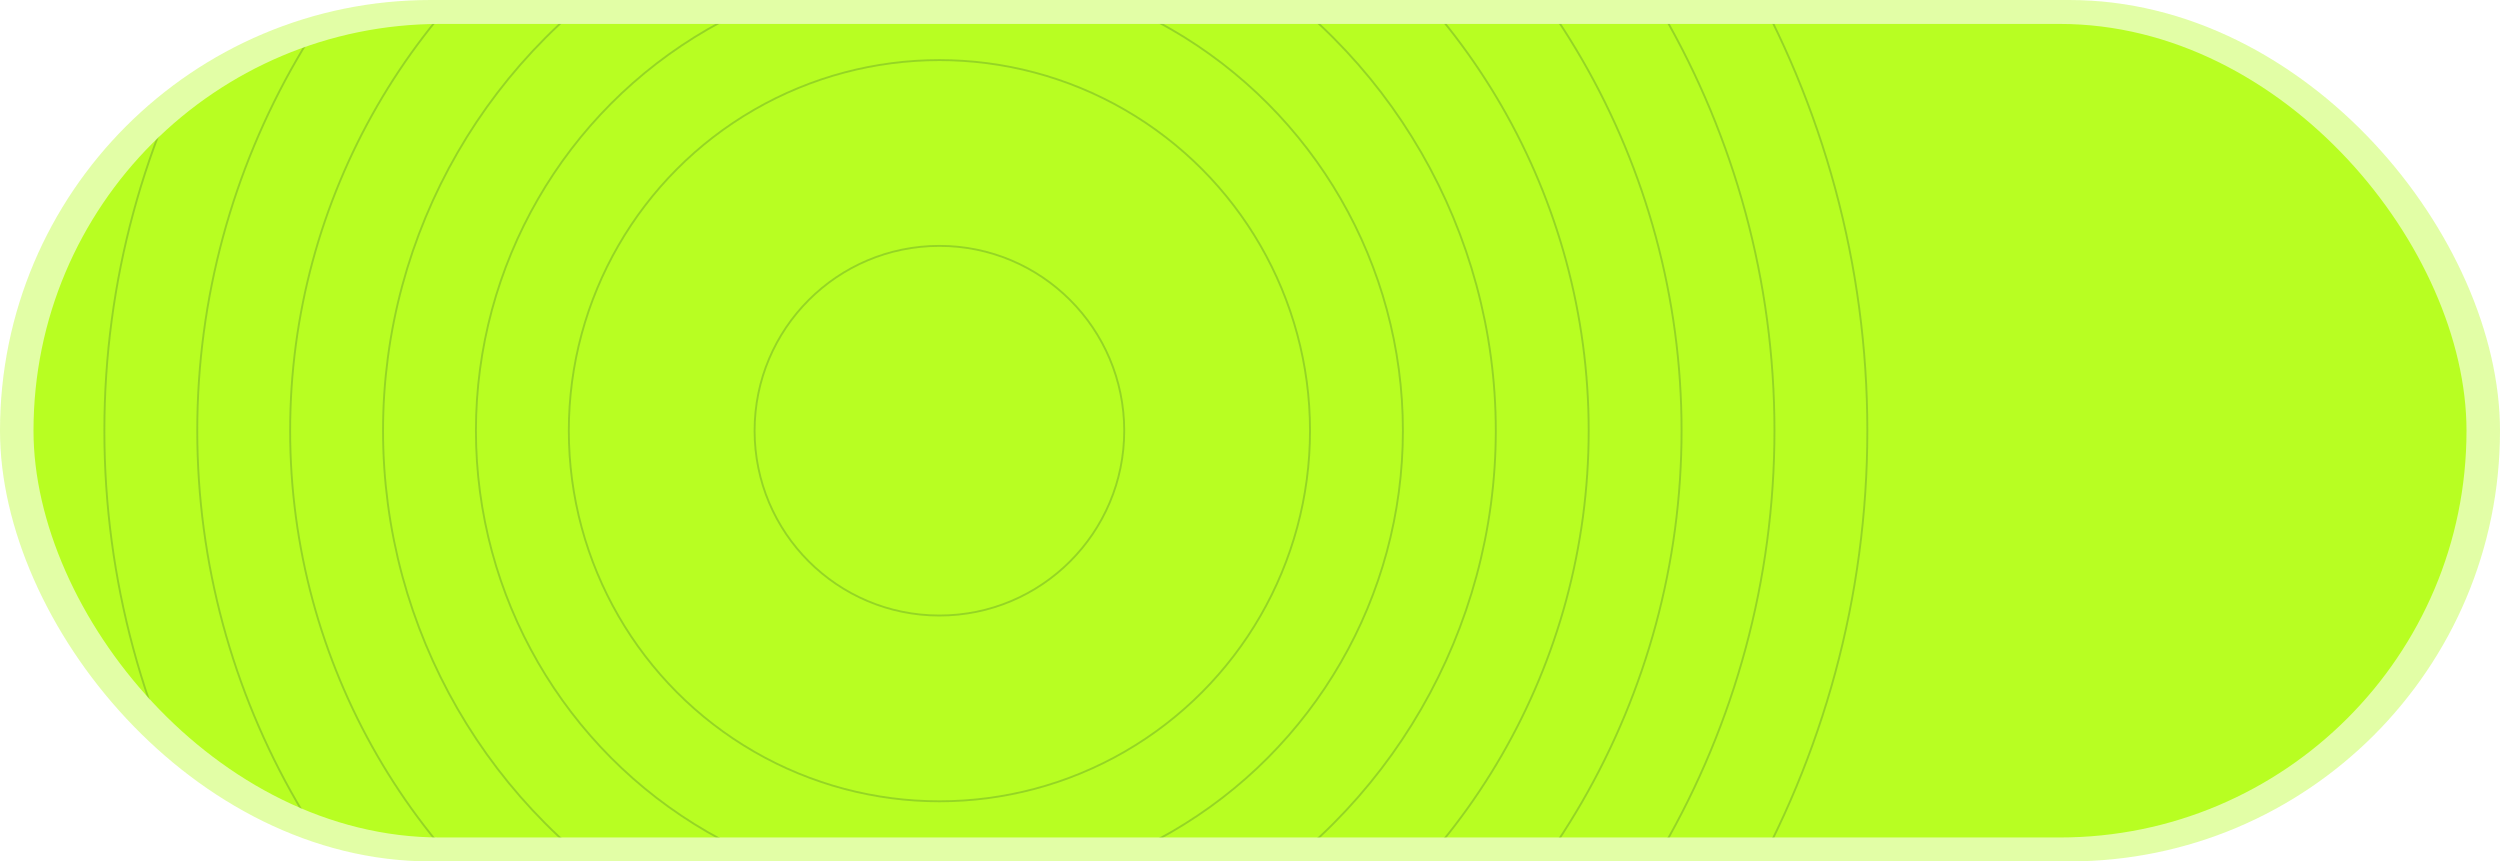
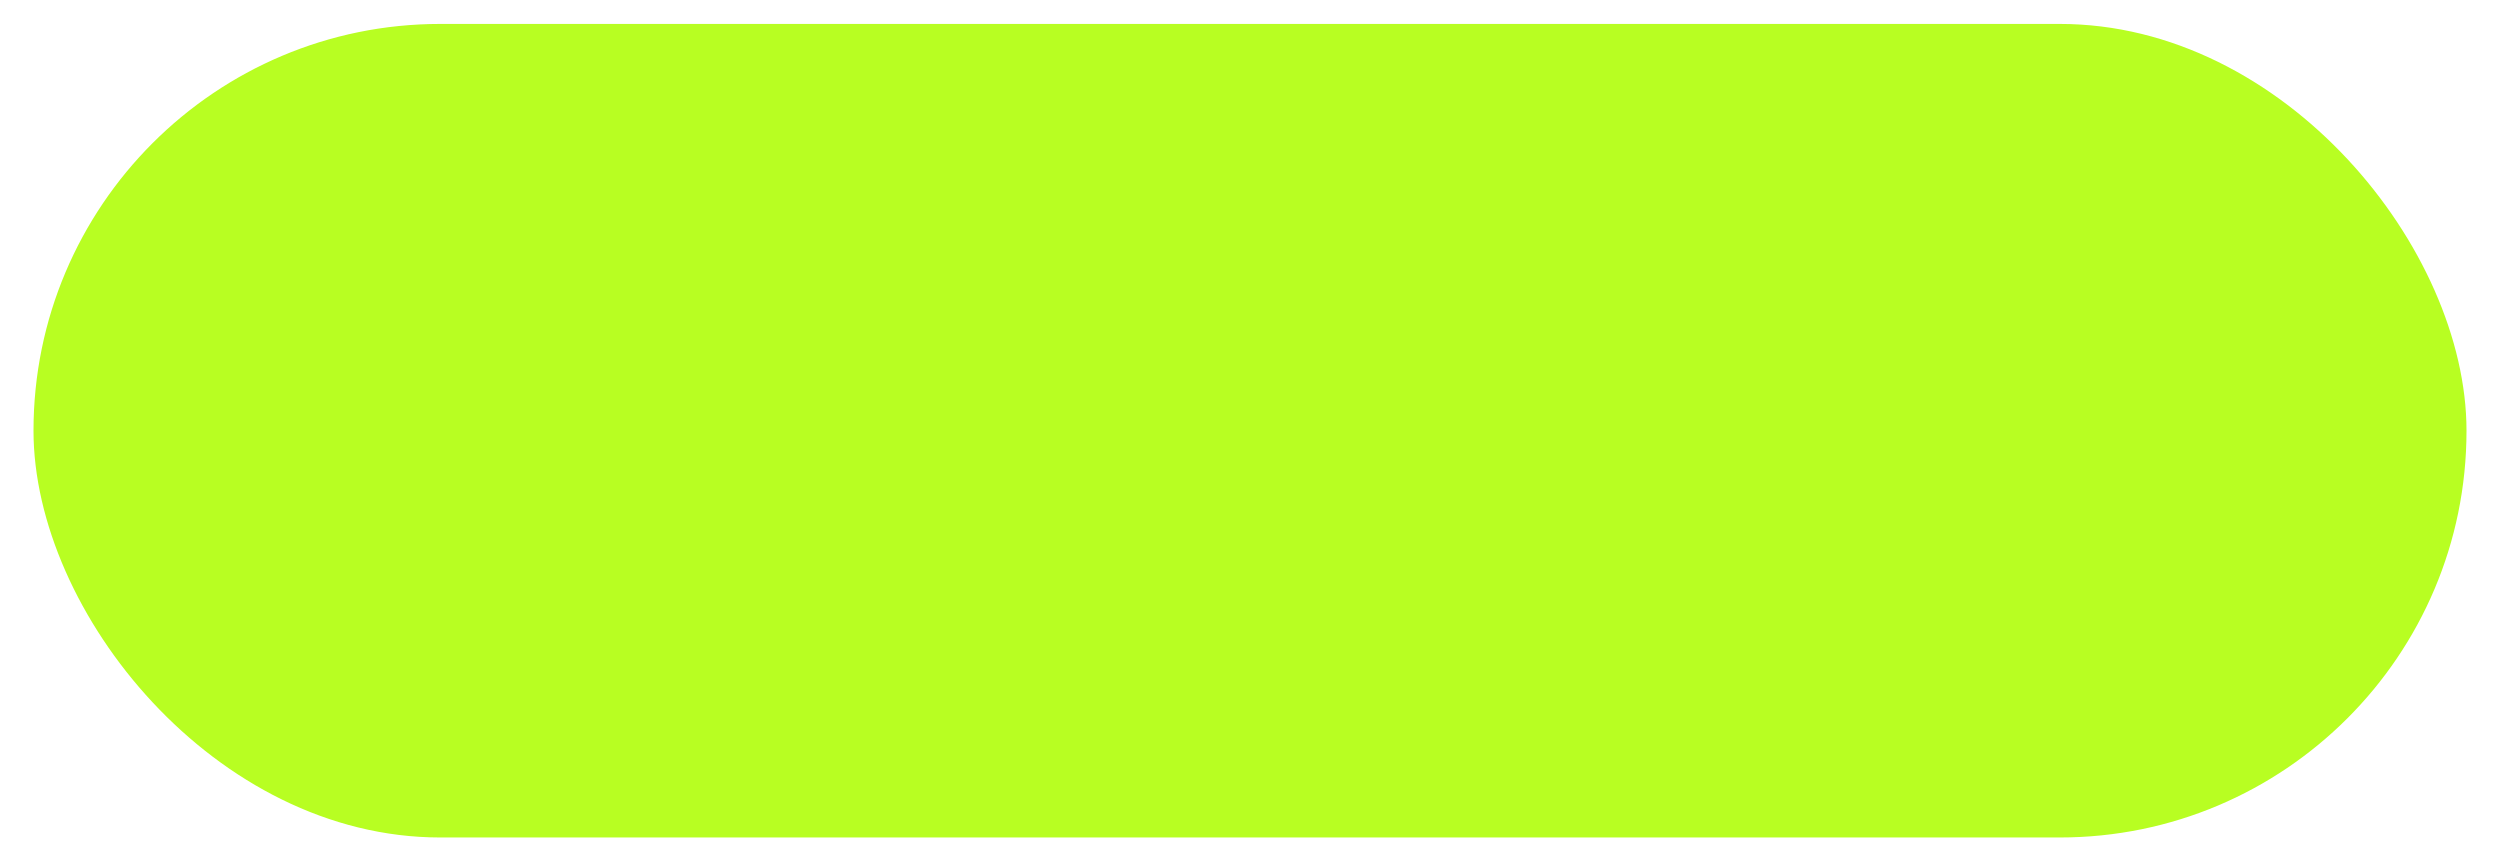
<svg xmlns="http://www.w3.org/2000/svg" width="2612" height="900" viewBox="0 0 2612 900" fill="none">
-   <rect opacity="0.4" width="2612" height="900" rx="450" fill="#B8FE22" />
  <rect x="35" y="25" width="2542" height="850" rx="425" fill="#B8FE22" />
  <mask id="mask0_3317_16440" style="mask-type:alpha" maskUnits="userSpaceOnUse" x="35" y="25" width="2542" height="850">
-     <rect x="35" y="25" width="2542" height="850" rx="425" fill="#FF9429" />
-   </mask>
+     </mask>
  <g mask="url(#mask0_3317_16440)">
    <circle cx="981.498" cy="450" r="193.1" stroke="#063434" stroke-opacity="0.2" stroke-width="2" />
-     <circle cx="981.501" cy="450" r="387.2" stroke="#063434" stroke-opacity="0.2" stroke-width="2" />
    <circle cx="981.5" cy="450" r="484.25" stroke="#063434" stroke-opacity="0.2" stroke-width="2" />
    <circle cx="981.499" cy="450" r="581.3" stroke="#063434" stroke-opacity="0.2" stroke-width="2" />
    <circle cx="981.498" cy="450" r="678.35" stroke="#063434" stroke-opacity="0.2" stroke-width="2" />
    <circle cx="981.502" cy="450" r="775.4" stroke="#063434" stroke-opacity="0.2" stroke-width="2" />
    <circle cx="981.501" cy="450" r="872.45" stroke="#063434" stroke-opacity="0.2" stroke-width="2" />
    <circle cx="981.5" cy="450" r="969.5" stroke="#063434" stroke-opacity="0.2" stroke-width="2" />
  </g>
</svg>